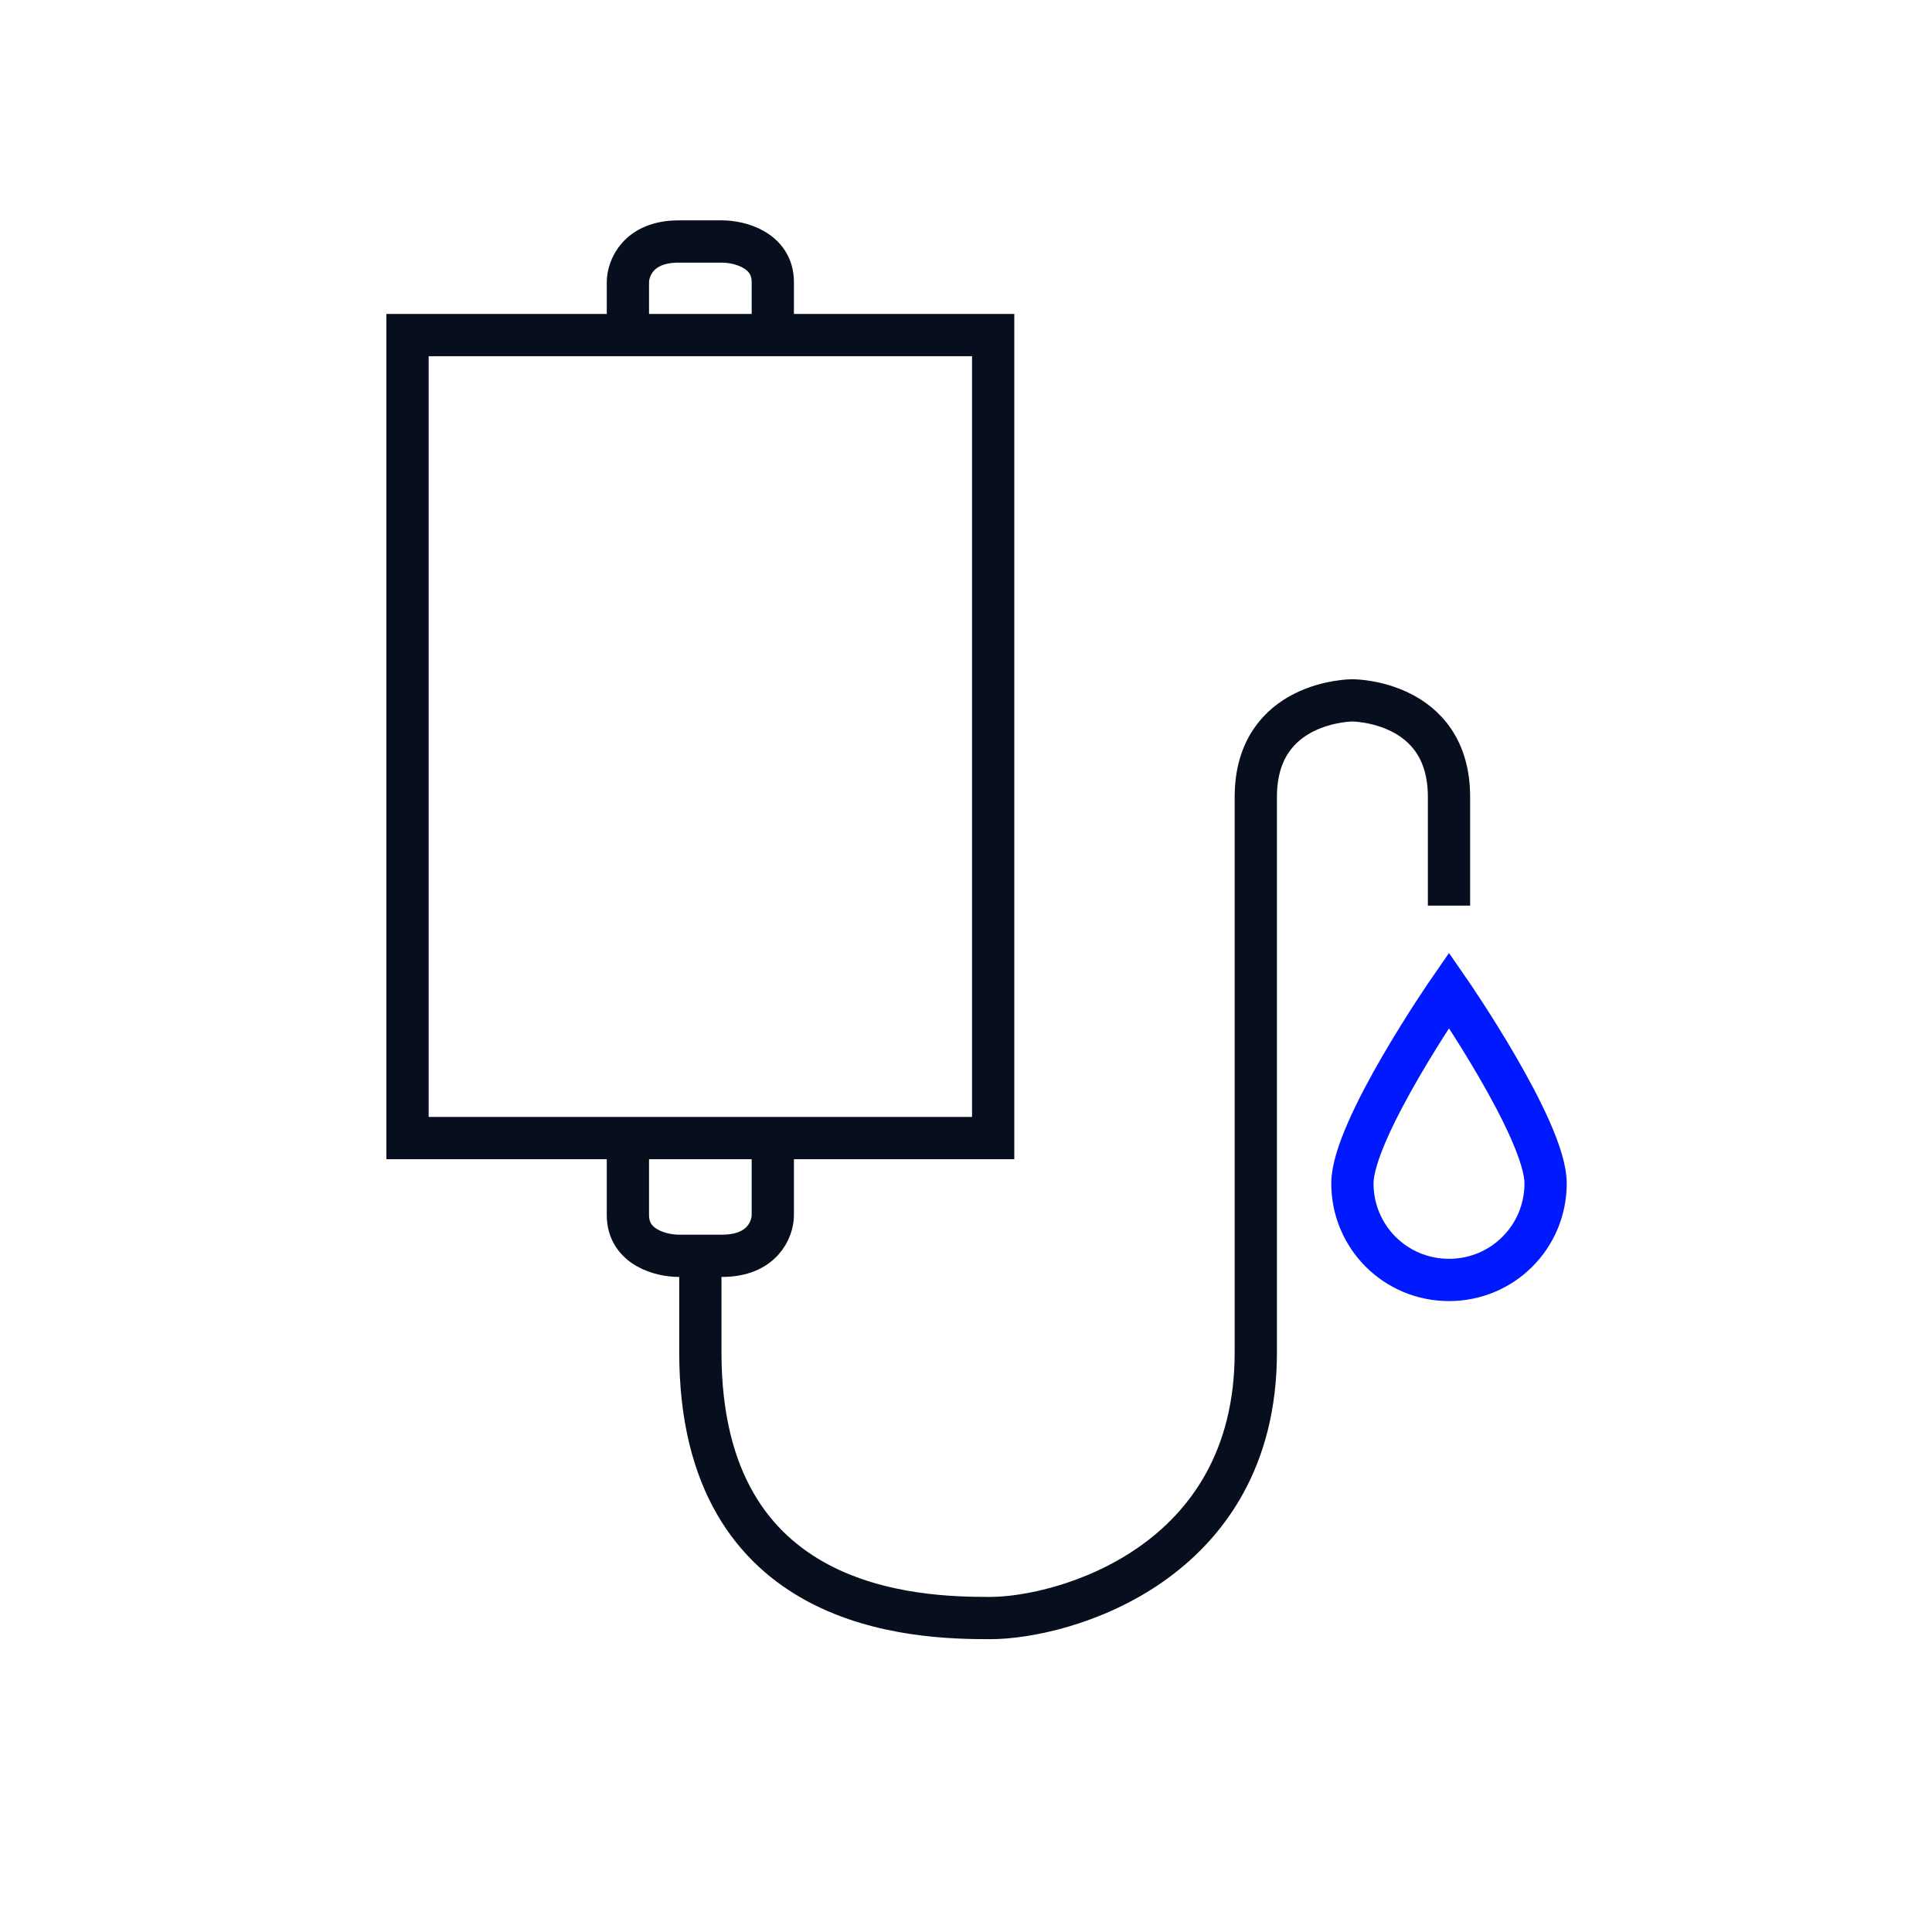
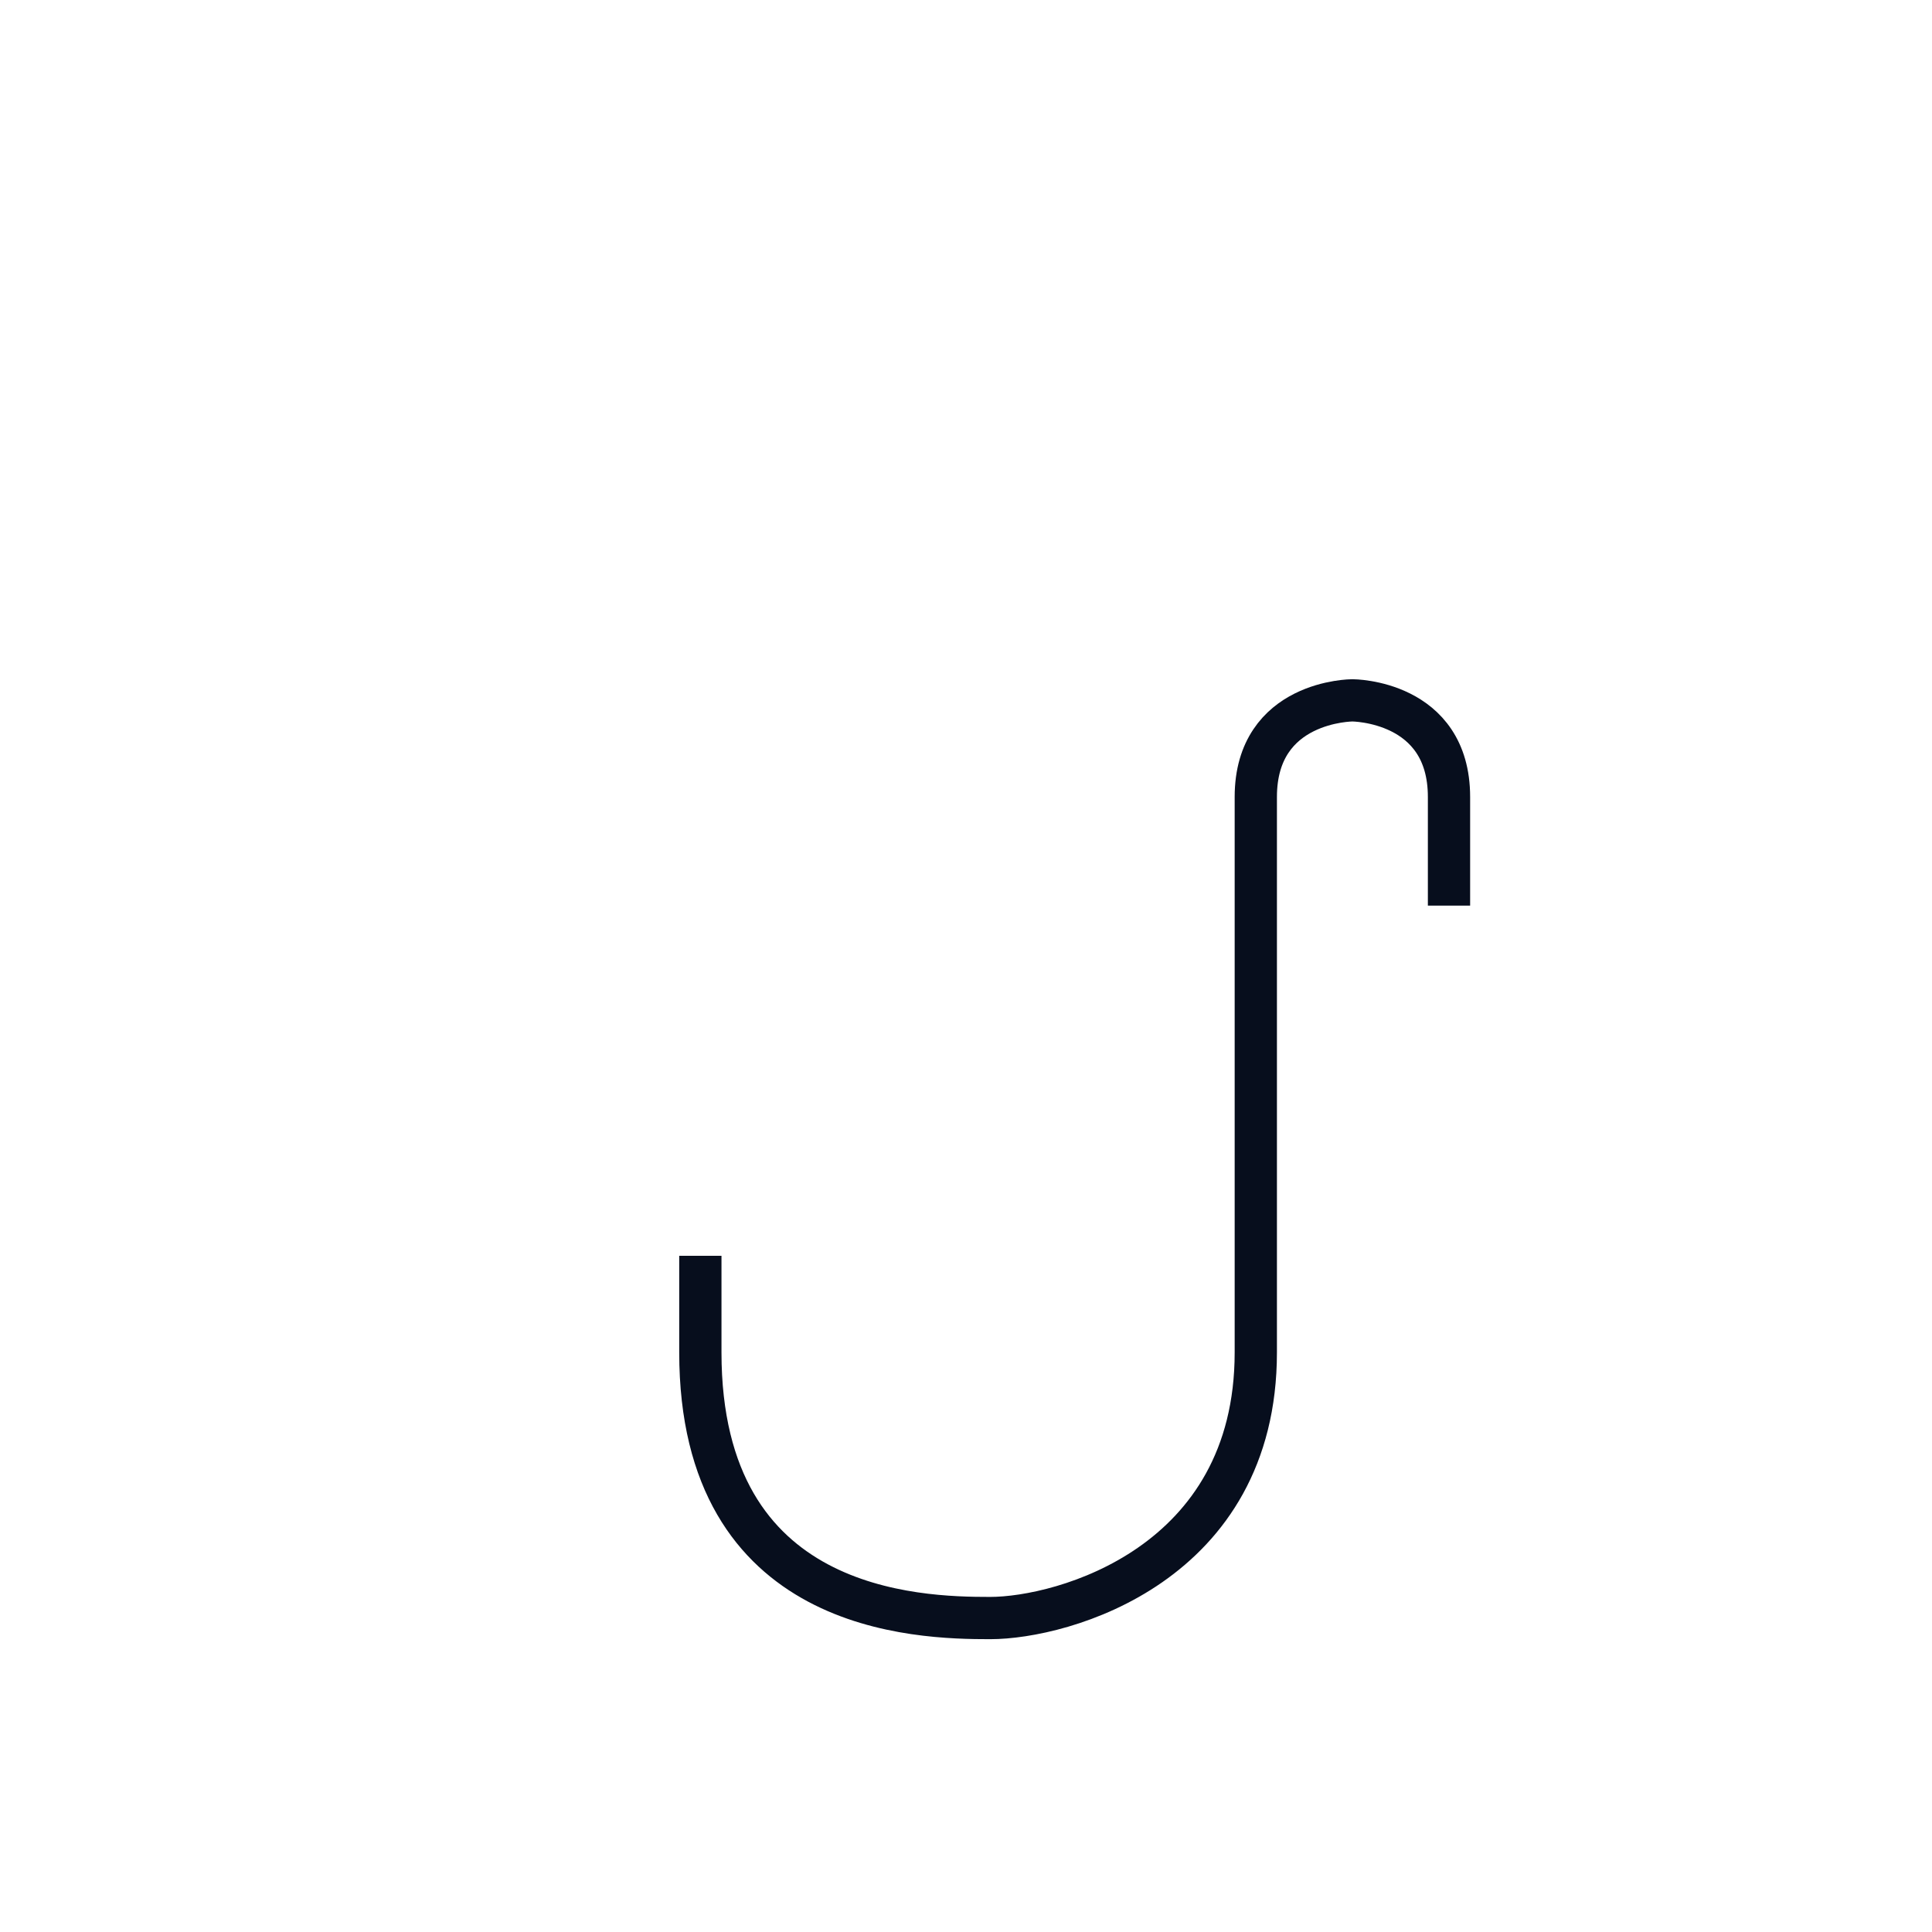
<svg xmlns="http://www.w3.org/2000/svg" width="128" height="128" viewBox="0 0 128 128" fill="none">
-   <path d="M96 65.6C96 65.6 89.6 74.852 89.6 78.4C89.6 81.949 92.452 84.8 96 84.8C99.549 84.8 102.4 81.949 102.4 78.4C102.4 74.852 96 65.6 96 65.6Z" stroke="#0019FF" stroke-width="2.8" />
-   <rect x="27" y="22.2" width="38.8" height="53.2" stroke="#070E1D" stroke-width="2.8" />
-   <path d="M41.6 76.8V80.505C41.6 82.661 43.84 83.2 44.96 83.2H47.84C50.528 83.2 51.2 81.404 51.2 80.505V76.8" stroke="#070E1D" stroke-width="2.8" />
-   <path d="M51.2 22.4L51.2 18.695C51.2 16.539 48.96 16 47.84 16L44.96 16C42.272 16 41.6 17.796 41.6 18.695L41.6 22.4" stroke="#070E1D" stroke-width="2.8" />
  <path d="M96 60L96 52.8C96 46.4 89.6 46.4 89.6 46.4C89.6 46.4 89.6 46.4 89.6 46.4C89.6 46.4 83.2 46.4 83.2 52.8L83.2 89.6C83.2 103.68 70.4 107.2 65.6 107.2C60.8 107.2 46.4 106.88 46.4 89.6M46.4 89.6V89.6ZM46.4 89.6L46.4 83.2" stroke="#070E1D" stroke-width="2.8" />
</svg>